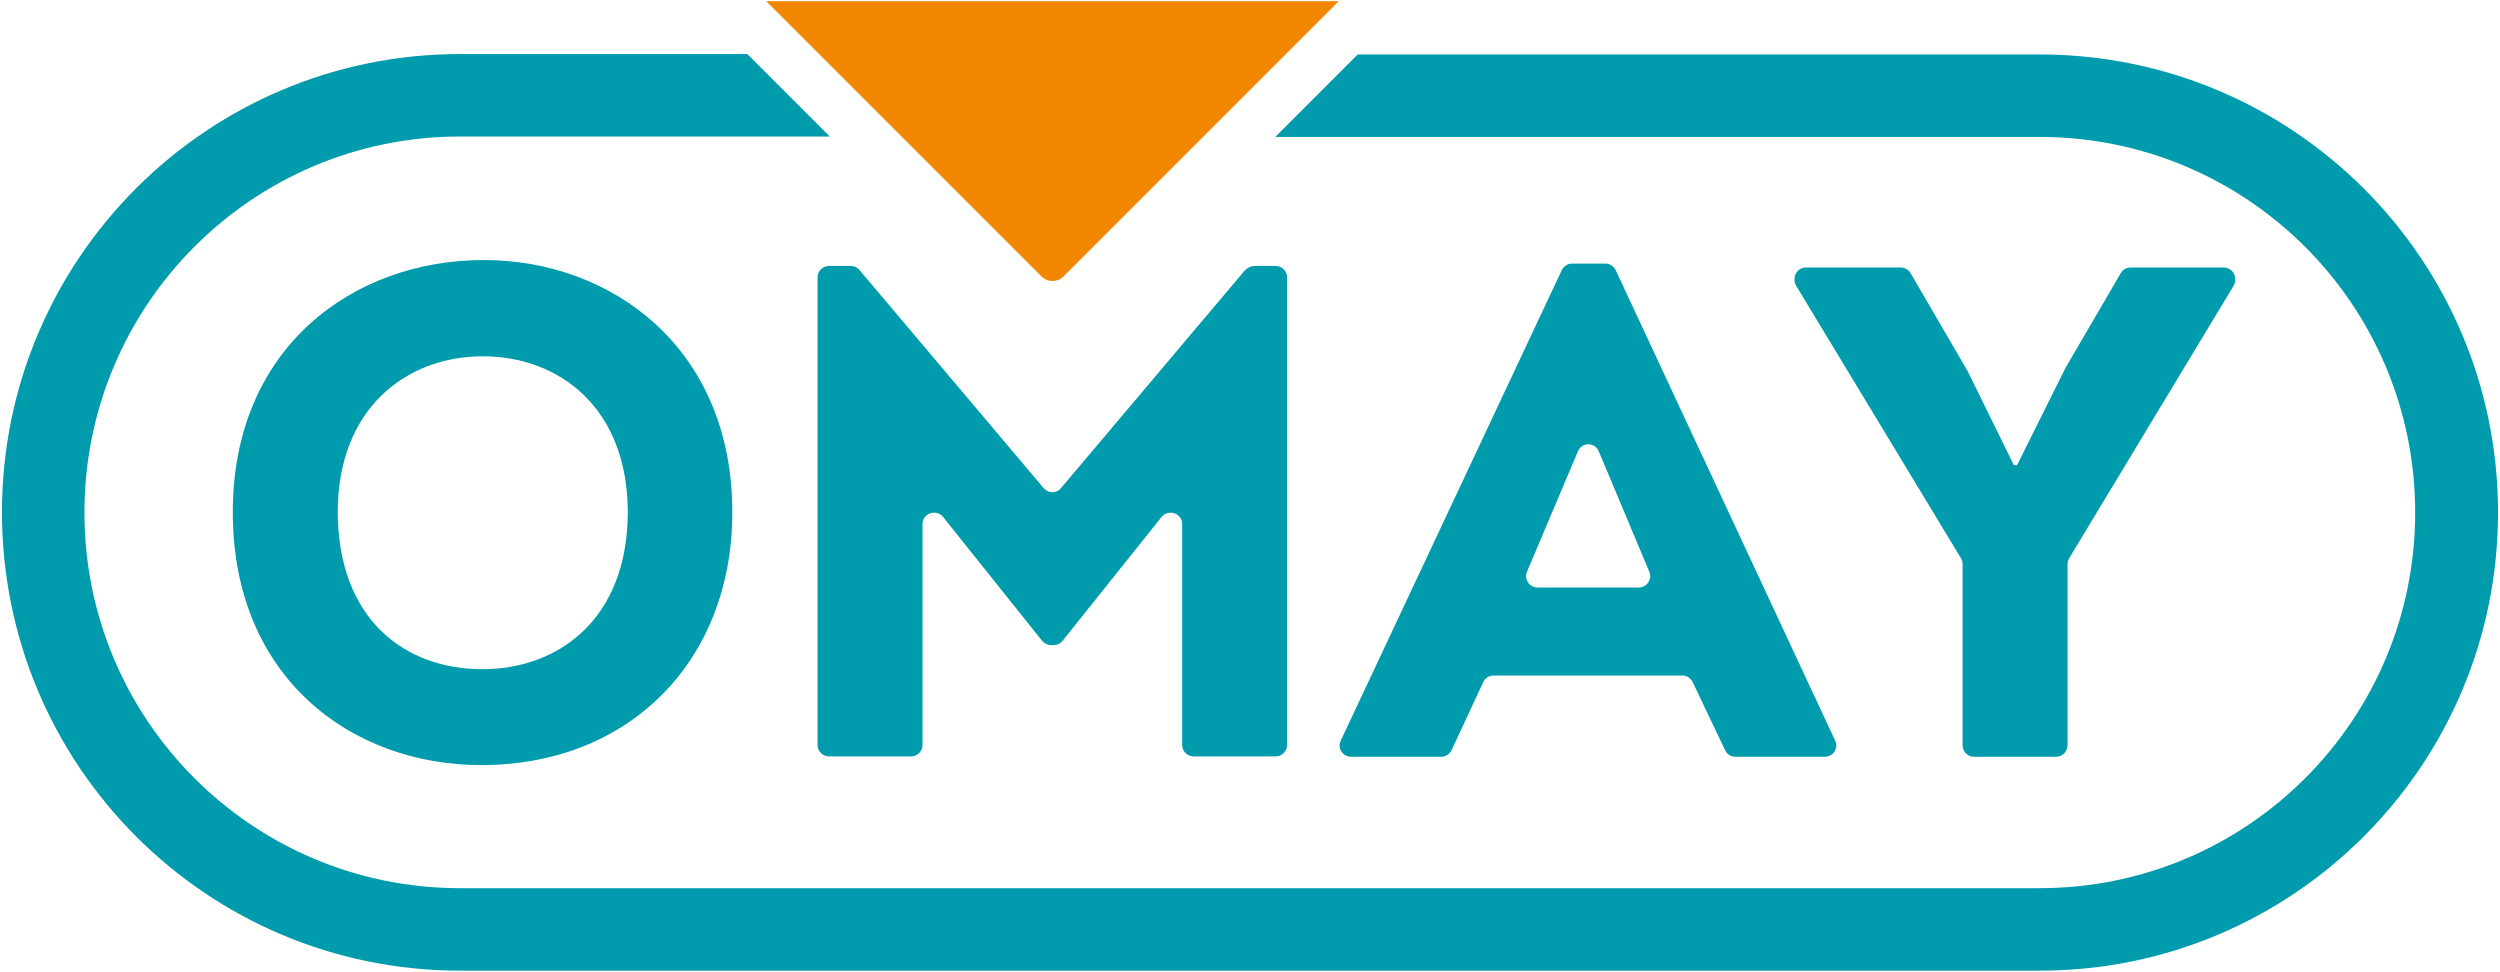
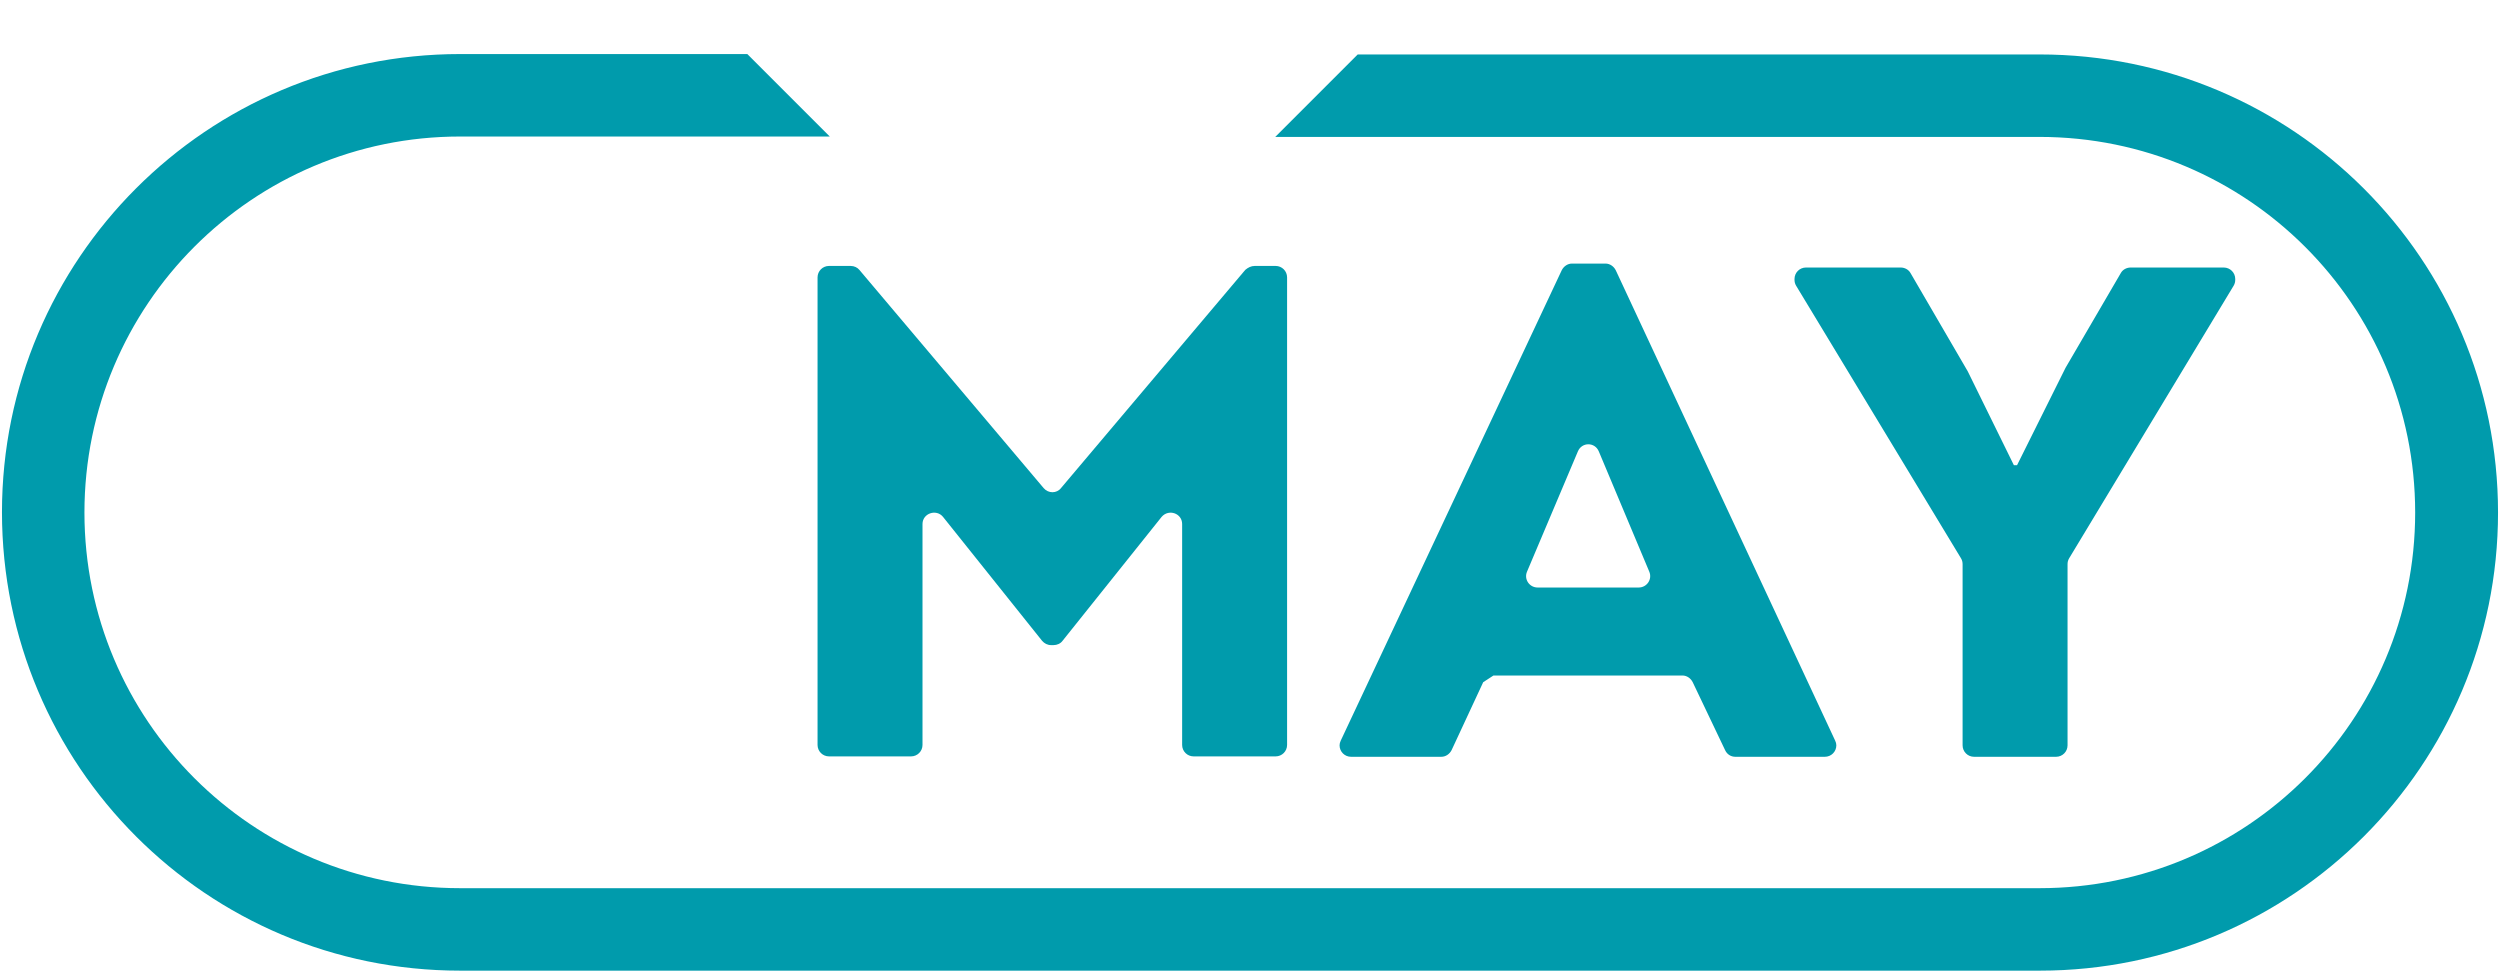
<svg xmlns="http://www.w3.org/2000/svg" version="1.1" id="katman_1" x="0px" y="0px" viewBox="0 0 633.6 246.4" style="enable-background:new 0 0 633.6 246.4;" xml:space="preserve">
  <style type="text/css">
	.st0{fill:#009BAC;}
	.st1{fill:#F18700;}
</style>
  <g>
    <g>
-       <path class="st0" d="M122,193.9c-33.1,0-63-22.3-63-64.1c0-41.8,30.6-63.9,63.6-63.9c32.4,0,63,22.3,63,63.9    C185.6,167.5,159.5,193.9,122,193.9z M122.3,169.6c19.3,0,36.8-12.8,36.8-39.8c0-26.4-17.4-39.5-36.7-39.5    c-19.5,0-36.8,13.3-36.8,39.5C85.7,156.9,102.5,169.6,122.3,169.6z" />
      <path class="st0" d="M318,67.4h5.3c1.6,0,2.9,1.3,2.9,2.9v118.5c0,1.6-1.3,2.9-2.9,2.9h-20.8c-1.6,0-2.9-1.3-2.9-2.9v-56    c0-2.7-3.4-3.9-5.2-1.8l-25.1,31.4c-0.5,0.7-1.4,1.1-2.3,1.1h-0.6c-0.9,0-1.7-0.4-2.3-1.1l-25.1-31.4c-1.7-2.1-5.2-0.9-5.2,1.8v56    c0,1.6-1.3,2.9-2.9,2.9h-20.8c-1.6,0-2.9-1.3-2.9-2.9V70.3c0-1.6,1.3-2.9,2.9-2.9h5.5c0.9,0,1.7,0.4,2.2,1l46.7,55.3    c1.2,1.4,3.3,1.4,4.4,0l46.7-55.3C316.3,67.8,317.1,67.4,318,67.4z" />
-       <path class="st0" d="M375.9,172.9l-8,17.2c-0.5,1-1.5,1.7-2.6,1.7h-22.9c-1.6,0-2.9-1.3-2.9-2.9l0,0c0-0.4,0.1-0.8,0.3-1.2    l56-119.2c0.5-1,1.5-1.7,2.6-1.7h8.5c1.1,0,2.1,0.7,2.6,1.7l55.6,119.2c0.2,0.4,0.3,0.8,0.3,1.2v0c0,1.6-1.3,2.9-2.9,2.9h-22.7    c-1.1,0-2.1-0.6-2.6-1.7l-8.2-17.2c-0.5-1-1.5-1.7-2.6-1.7h-47.9C377.4,171.2,376.3,171.9,375.9,172.9z M389.7,148.9h25.6    c2.1,0,3.5-2.1,2.7-4l-12.8-30.5c-1-2.4-4.3-2.4-5.3,0L387,144.9C386.2,146.8,387.6,148.9,389.7,148.9z" />
+       <path class="st0" d="M375.9,172.9l-8,17.2c-0.5,1-1.5,1.7-2.6,1.7h-22.9c-1.6,0-2.9-1.3-2.9-2.9l0,0c0-0.4,0.1-0.8,0.3-1.2    l56-119.2c0.5-1,1.5-1.7,2.6-1.7h8.5c1.1,0,2.1,0.7,2.6,1.7l55.6,119.2c0.2,0.4,0.3,0.8,0.3,1.2v0c0,1.6-1.3,2.9-2.9,2.9h-22.7    c-1.1,0-2.1-0.6-2.6-1.7l-8.2-17.2c-0.5-1-1.5-1.7-2.6-1.7h-47.9z M389.7,148.9h25.6    c2.1,0,3.5-2.1,2.7-4l-12.8-30.5c-1-2.4-4.3-2.4-5.3,0L387,144.9C386.2,146.8,387.6,148.9,389.7,148.9z" />
      <path class="st0" d="M511.2,117.9l12.2-24.5c0-0.1,0.1-0.1,0.1-0.2l14-24c0.5-0.9,1.5-1.4,2.5-1.4h23.6c1.6,0,2.9,1.3,2.9,2.9v0.2    c0,0.5-0.1,1-0.4,1.5l-41.7,69.1c-0.3,0.5-0.4,1-0.4,1.5v45.9c0,1.6-1.3,2.9-2.9,2.9h-20.8c-1.6,0-2.9-1.3-2.9-2.9V143    c0-0.5-0.1-1-0.4-1.5l-41.8-69.1c-0.3-0.5-0.4-1-0.4-1.5v-0.2c0-1.6,1.3-2.9,2.9-2.9h24c1,0,2,0.5,2.5,1.4l14.5,24.9    c0,0.1,0.1,0.1,0.1,0.2l11.6,23.6H511.2z" />
    </g>
-     <path class="st1" d="M339.3,0.3l-69.8,69.8c-1.5,1.5-4,1.5-5.5,0L194.2,0.3" />
    <path class="st0" d="M516.9,13.8H344.1l-20.9,20.9h193.7v0c52.6,0,95.2,42.6,95.2,95.2s-42.6,95.2-95.2,95.2H116.6v0   c-52.6,0-95.2-42.6-95.2-95.2S64,34.6,116.6,34.6h93.7l-20.9-20.9h-72.8c-64.1,0-116.1,52-116.1,116.1C0.5,194,52.4,246,116.6,246   h400.4c64.1,0,116.1-52,116.1-116.1C633.1,65.7,581.1,13.8,516.9,13.8z" />
  </g>
</svg>